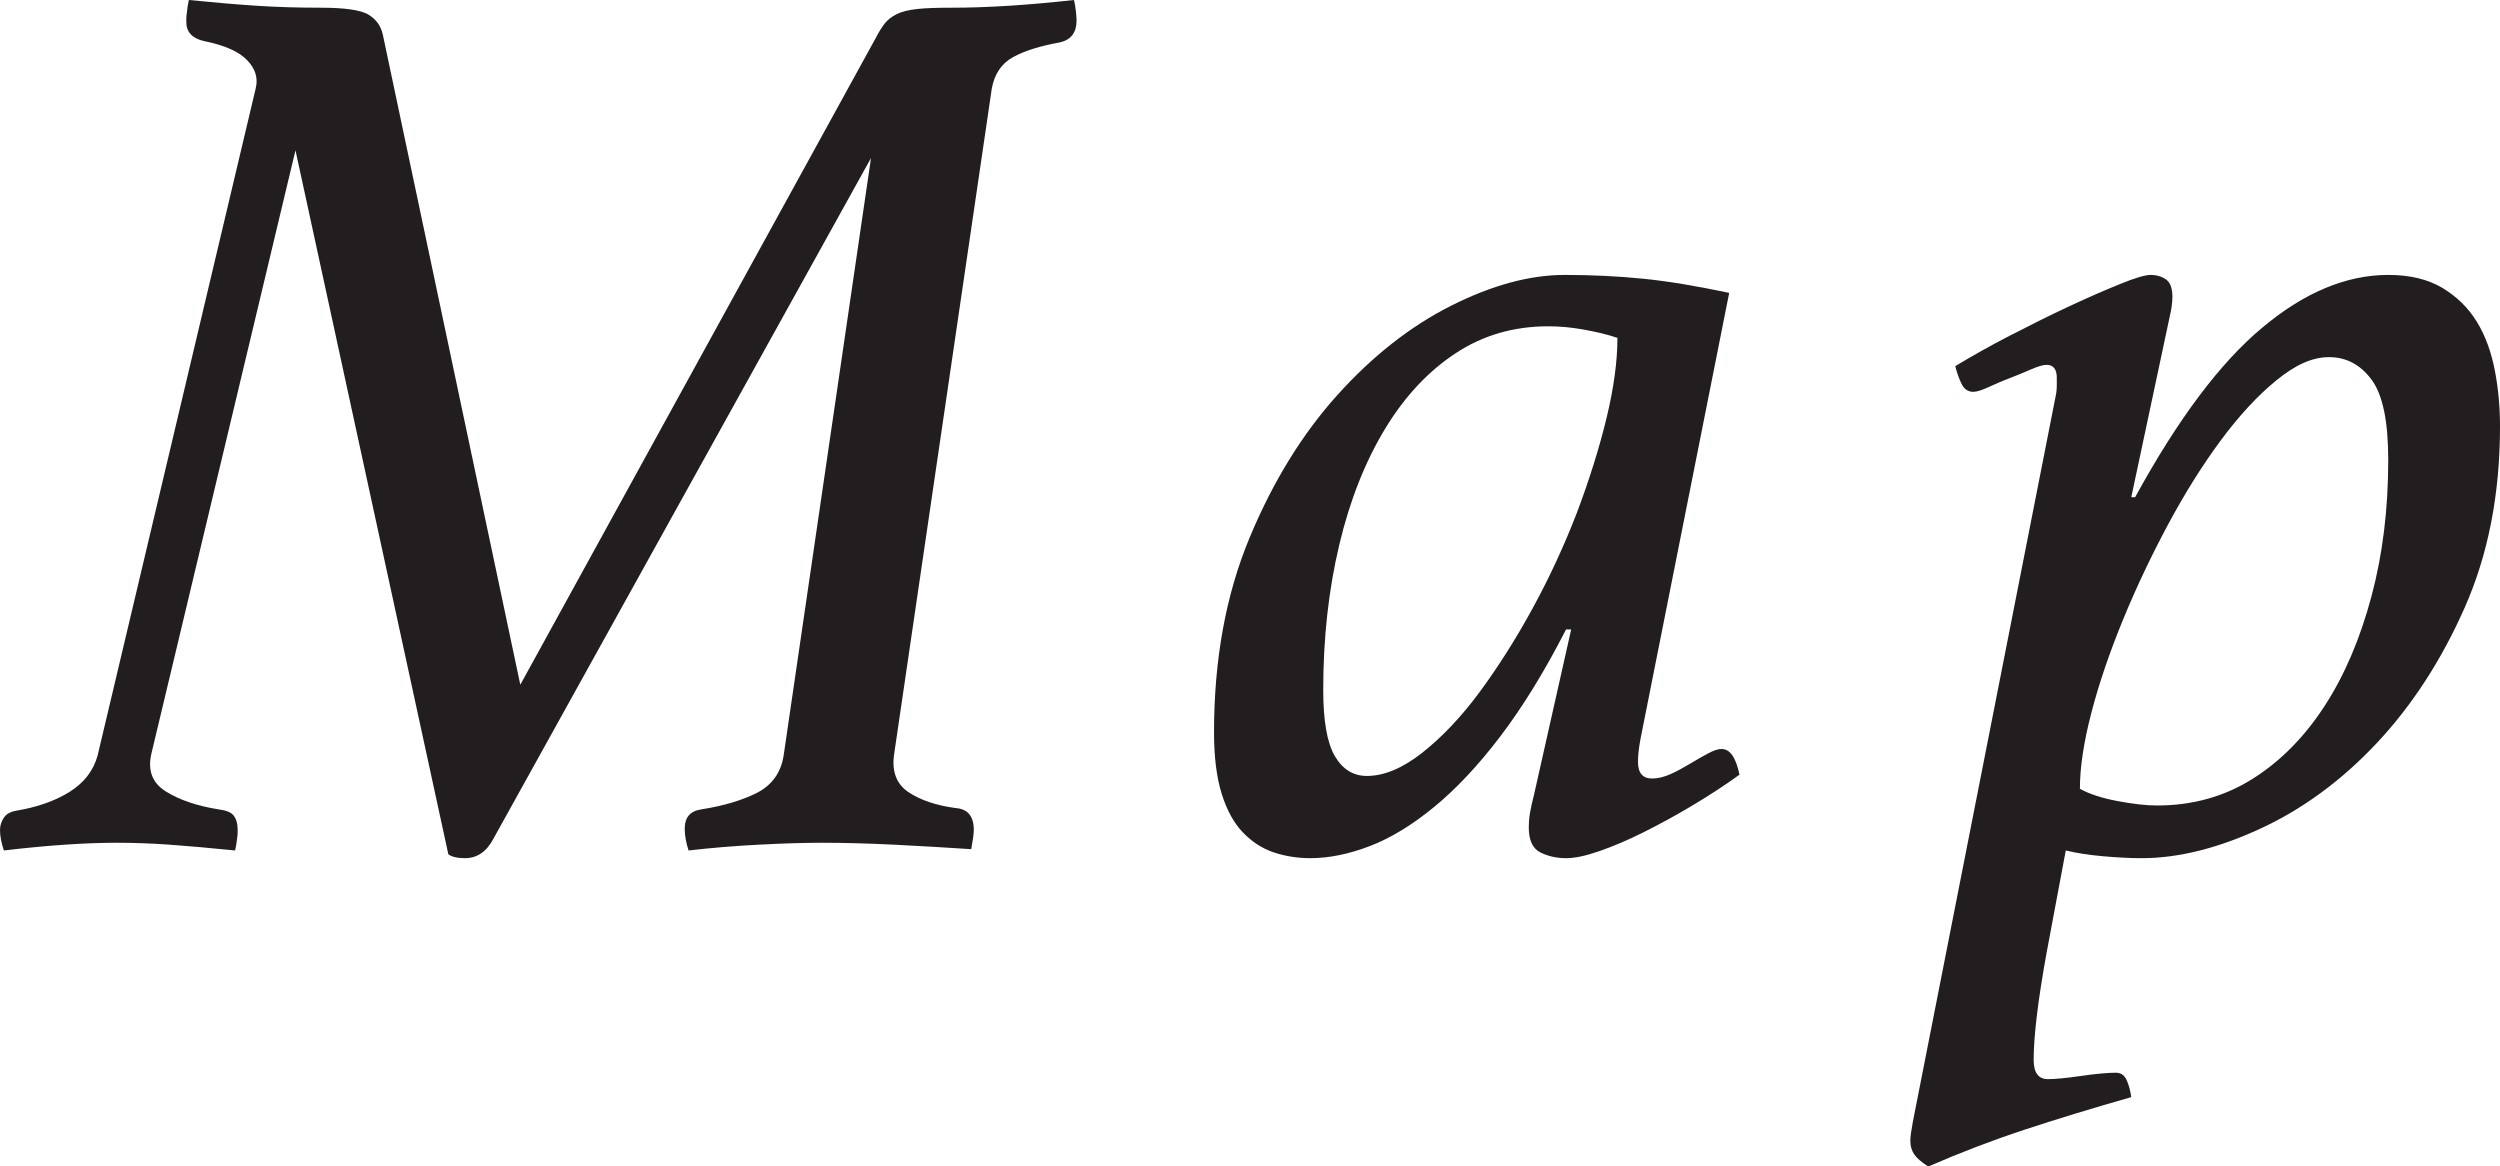
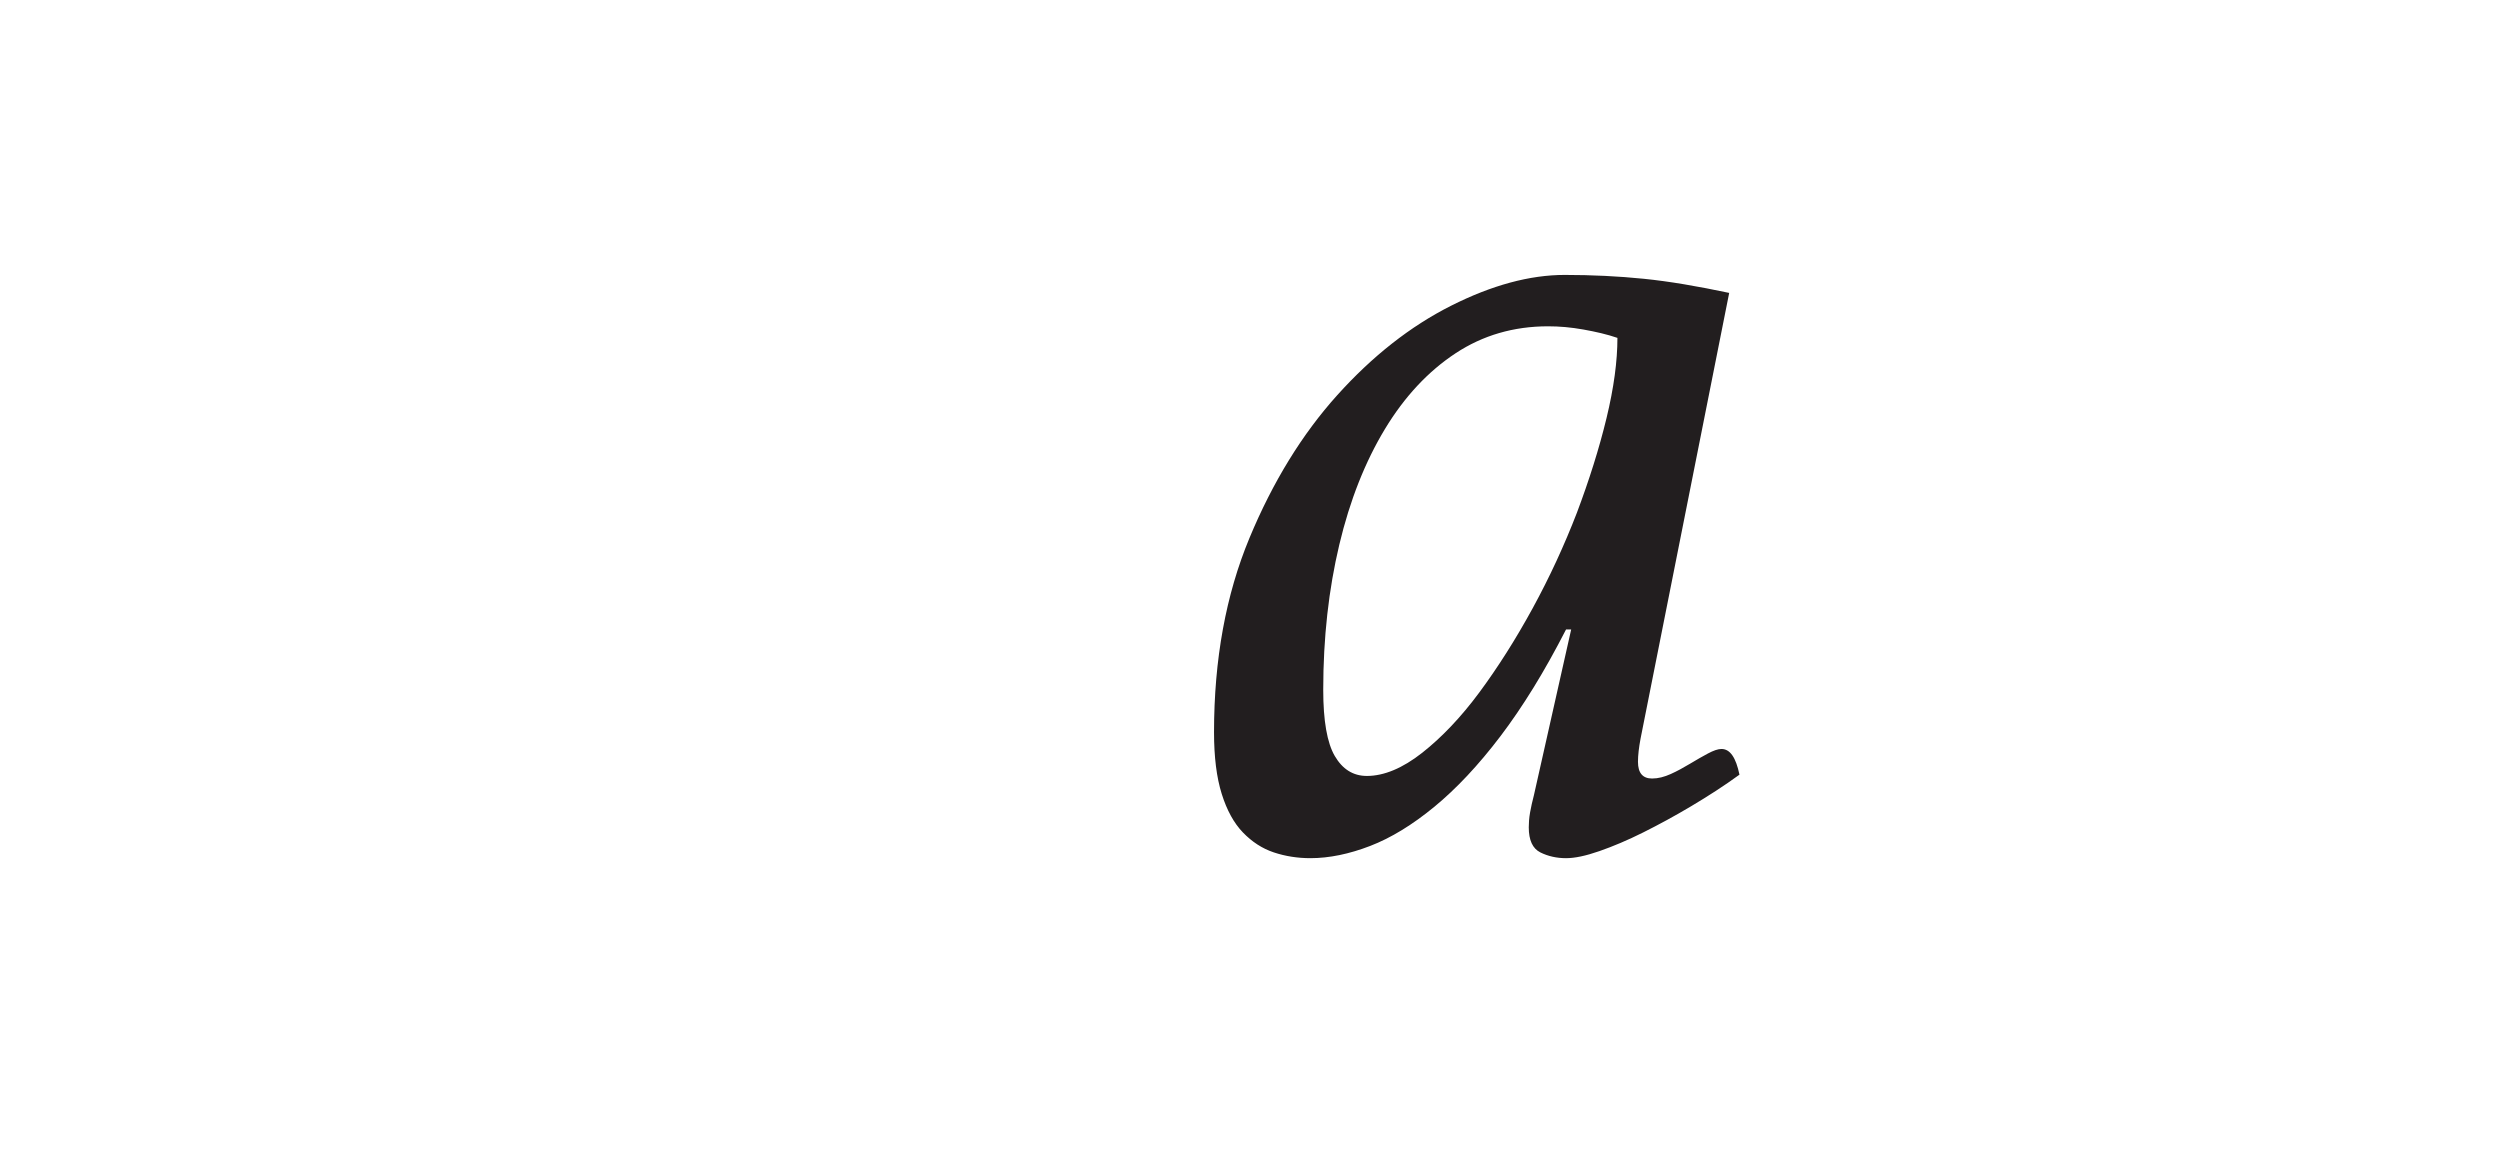
<svg xmlns="http://www.w3.org/2000/svg" id="_レイヤー_2" viewBox="0 0 77.84 36.32">
  <defs>
    <style>.cls-1{fill:#221e1f;stroke-width:0px;}</style>
  </defs>
  <g id="_コンテンツ帯">
-     <path class="cls-1" d="M29.64.24c1.09,0,2.36-.08,3.8-.24.03.13.05.25.06.36.01.11.02.2.02.28,0,.37-.17.6-.52.68-.61.11-1.1.26-1.46.46-.36.2-.58.53-.66.98l-3.04,20.72c-.08.53.07.93.44,1.18.37.25.87.42,1.48.5.37.03.56.25.56.68,0,.13-.03.33-.08.6-.78-.05-1.57-.1-2.4-.14-.83-.04-1.57-.06-2.24-.06-.56,0-1.22.02-1.98.06s-1.49.1-2.18.18c-.08-.24-.12-.47-.12-.68,0-.35.17-.55.52-.6.69-.11,1.27-.28,1.74-.52.46-.24.74-.63.82-1.16l2.72-18.6-11.76,21.2c-.21.4-.51.6-.88.6-.24,0-.41-.04-.52-.12L9.2,4.68l-4.48,18.76c-.13.53.01.93.44,1.2.43.27.97.45,1.64.56.24.03.4.09.48.2.08.11.12.25.12.44,0,.08,0,.17-.02.28-.01.11-.03.23-.06.36-.8-.08-1.48-.14-2.04-.18s-1.11-.06-1.64-.06c-.99,0-2.16.08-3.52.24-.08-.24-.12-.45-.12-.64,0-.13.04-.26.12-.38.08-.12.21-.19.4-.22.64-.11,1.19-.3,1.64-.58.45-.28.75-.66.88-1.14L7.96,2.76c.08-.32,0-.61-.26-.88-.25-.27-.7-.47-1.34-.6-.37-.08-.56-.28-.56-.6,0-.08,0-.18.02-.3.01-.12.03-.25.06-.38.8.08,1.51.14,2.12.18s1.28.06,2,.06,1.24.07,1.48.22c.24.15.38.35.44.62l4.28,20.24L27.28,1.16c.08-.16.17-.3.26-.42s.22-.22.38-.3c.16-.08.37-.13.64-.16.27-.03.63-.04,1.08-.04Z" />
    <path class="cls-1" d="M48.92,19.6h-.16c-.67,1.31-1.35,2.41-2.04,3.32-.69.91-1.38,1.64-2.06,2.2-.68.56-1.35.97-2,1.22-.65.25-1.27.38-1.86.38-.4,0-.78-.06-1.14-.18-.36-.12-.68-.33-.96-.62-.28-.29-.5-.69-.66-1.2-.16-.51-.24-1.15-.24-1.92,0-2.27.37-4.28,1.1-6.04.73-1.76,1.65-3.25,2.74-4.46,1.09-1.21,2.27-2.14,3.54-2.78,1.27-.64,2.45-.96,3.54-.96.85,0,1.67.04,2.46.12.79.08,1.67.23,2.66.44l-2.76,13.88c-.05.27-.08.51-.08.72,0,.35.15.52.44.52.19,0,.38-.05.58-.14.2-.09.4-.2.6-.32.2-.12.39-.23.56-.32.17-.09.31-.14.42-.14.27,0,.45.27.56.8-.48.35-.98.67-1.5.98-.52.31-1.02.58-1.5.82-.48.24-.93.43-1.36.58-.43.15-.77.22-1.04.22-.29,0-.56-.06-.8-.18-.24-.12-.36-.38-.36-.78,0-.13.01-.29.04-.46.03-.17.07-.35.12-.54l1.16-5.16ZM50.36,10.52c-.32-.11-.67-.19-1.06-.26-.39-.07-.75-.1-1.1-.1-1.07,0-2.03.28-2.88.84s-1.59,1.35-2.2,2.36c-.61,1.01-1.09,2.21-1.42,3.6-.33,1.39-.5,2.89-.5,4.52,0,.96.12,1.65.36,2.06.24.41.57.62,1,.62.53,0,1.11-.24,1.72-.72s1.21-1.11,1.78-1.88c.57-.77,1.13-1.65,1.66-2.62.53-.97.99-1.97,1.38-2.98.38-1.01.69-1.99.92-2.94.23-.95.34-1.78.34-2.5Z" />
-     <path class="cls-1" d="M64.04,11.76c0-.27-.11-.4-.32-.4-.11,0-.27.05-.48.14-.21.09-.44.19-.68.28-.24.09-.46.19-.66.28-.2.09-.35.14-.46.14-.16,0-.28-.08-.36-.24s-.15-.35-.2-.56c.48-.29,1.04-.61,1.68-.94.64-.33,1.26-.64,1.86-.92.6-.28,1.13-.51,1.6-.7.46-.19.78-.28.94-.28.19,0,.35.05.48.14.13.09.2.27.2.54,0,.19-.03.39-.08.6l-1.2,5.64h.12c1.33-2.43,2.65-4.19,3.96-5.28,1.3-1.09,2.61-1.64,3.92-1.64.67,0,1.22.13,1.68.4.45.27.81.62,1.08,1.06.27.44.45.95.56,1.52.11.57.16,1.15.16,1.74,0,2.11-.37,3.99-1.1,5.64-.73,1.65-1.65,3.06-2.74,4.22-1.09,1.16-2.3,2.05-3.62,2.66-1.32.61-2.55.92-3.7.92-.35,0-.75-.02-1.2-.06s-.84-.1-1.16-.18l-.6,3.2c-.27,1.49-.4,2.6-.4,3.32,0,.4.15.6.44.6.21,0,.56-.03,1.04-.1.48-.07.84-.1,1.08-.1.16,0,.27.08.34.24.07.16.11.33.14.52-1.23.35-2.34.69-3.34,1.02-1,.33-1.99.71-2.98,1.14-.21-.13-.36-.26-.44-.38-.08-.12-.12-.26-.12-.42,0-.13.03-.33.08-.6l4.44-22.56c.03-.13.04-.25.04-.36v-.24ZM64.76,24.56c.29.16.68.29,1.16.38.48.09.89.14,1.24.14,1.09,0,2.08-.27,2.96-.82.88-.55,1.63-1.31,2.26-2.28.63-.97,1.11-2.11,1.46-3.42.35-1.31.52-2.72.52-4.24,0-1.2-.17-2.03-.52-2.5-.35-.47-.79-.7-1.32-.7s-1.05.24-1.64.72c-.59.48-1.17,1.11-1.74,1.88-.57.77-1.12,1.65-1.64,2.62-.52.97-.99,1.96-1.4,2.96-.41,1-.74,1.96-.98,2.88-.24.92-.36,1.71-.36,2.38Z" />
  </g>
</svg>